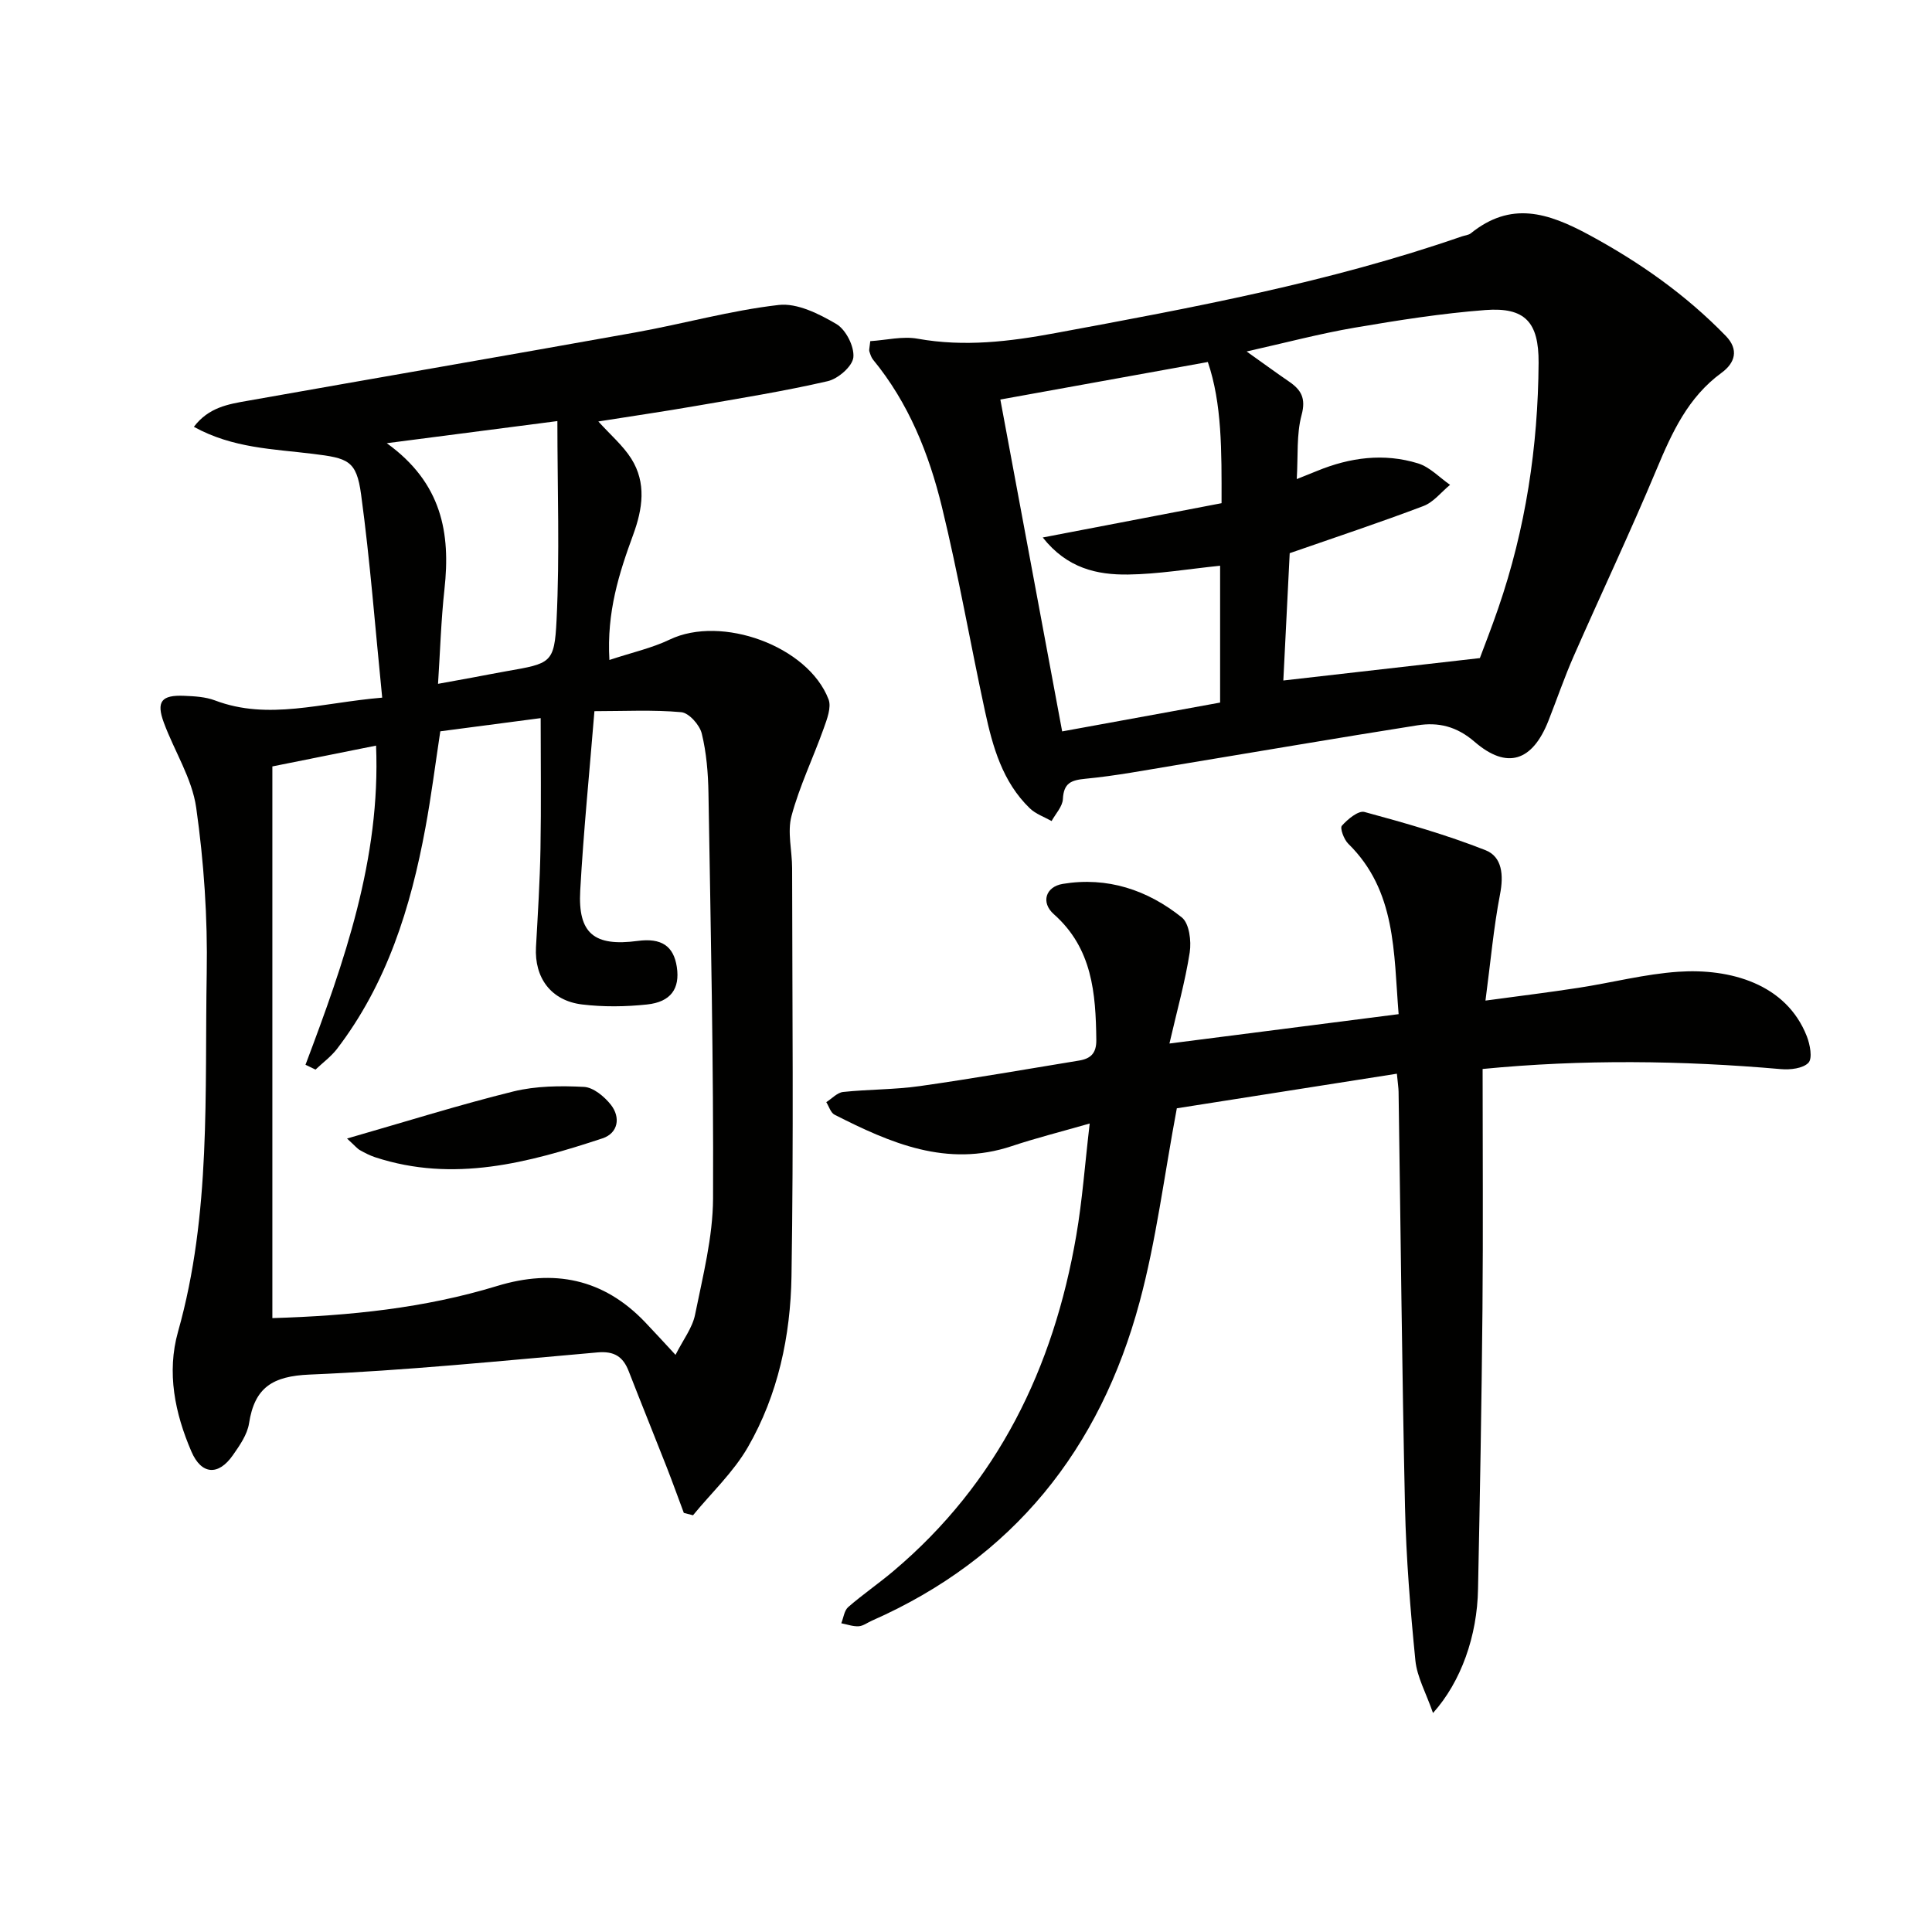
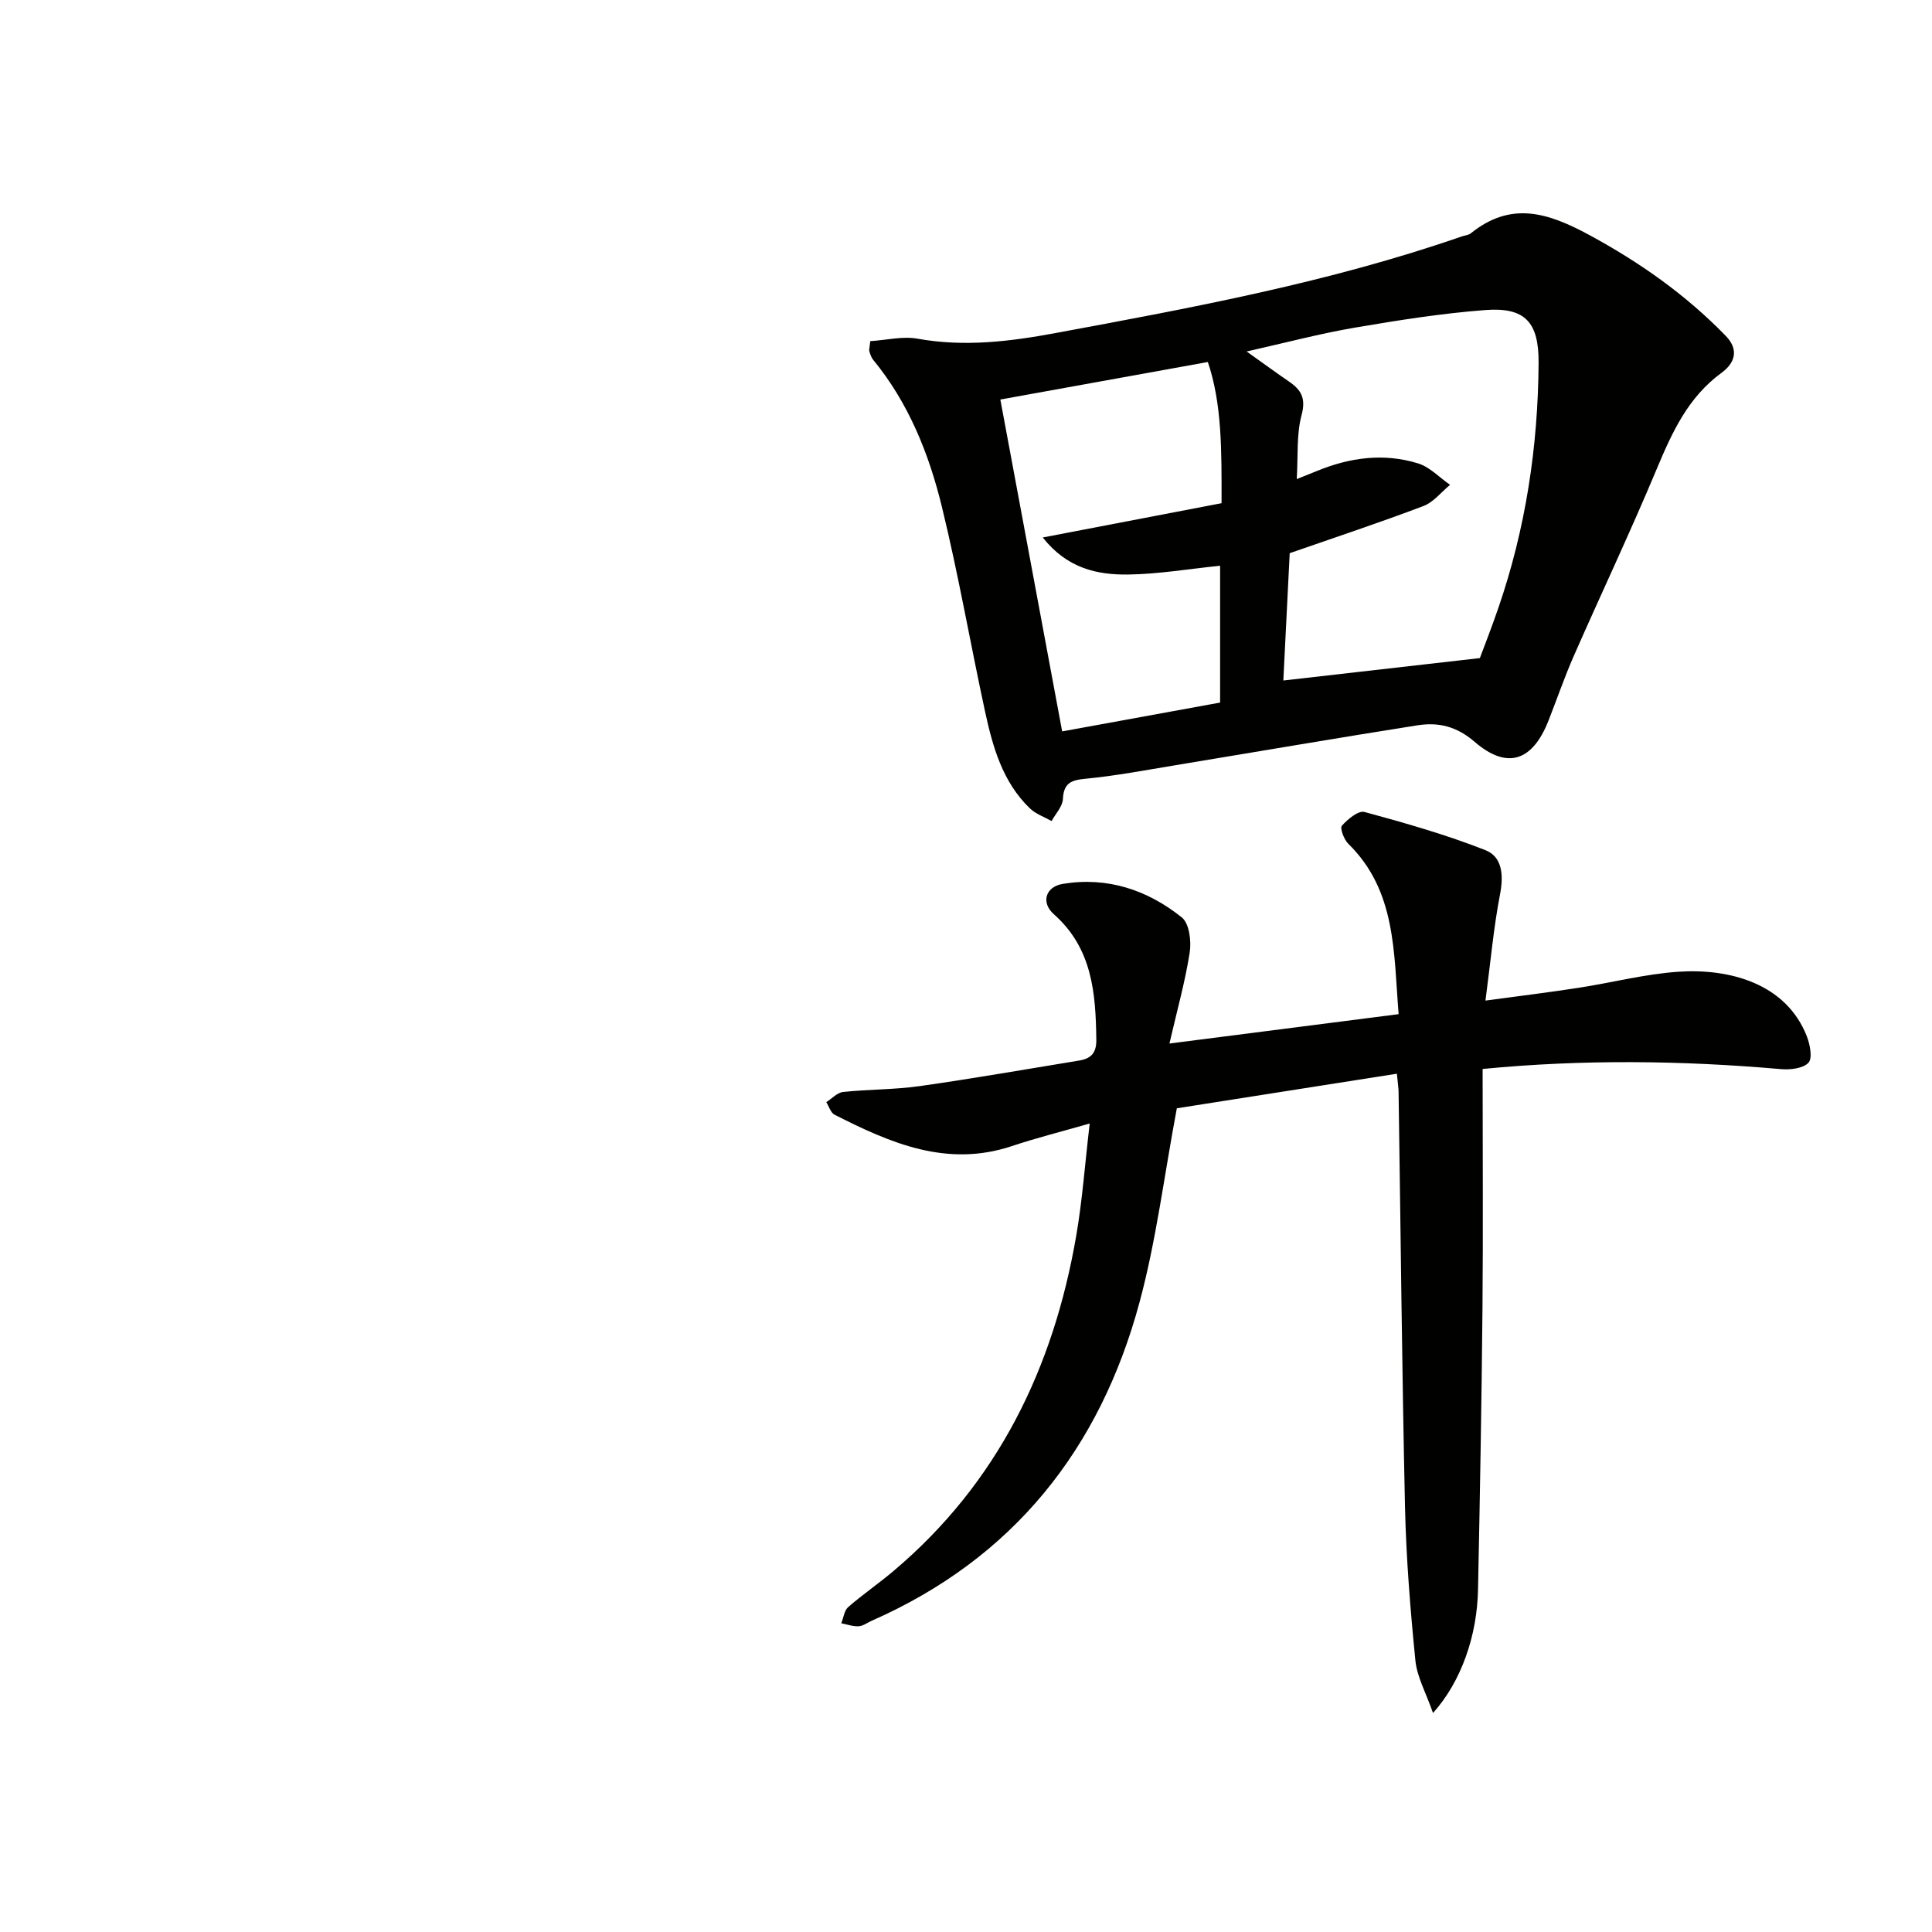
<svg xmlns="http://www.w3.org/2000/svg" enable-background="new 0 0 400 400" viewBox="0 0 400 400">
  <g fill="#010100">
-     <path d="m79.13 144.44c-1.45-14.42-2.5-28.3-4.37-42.07-.96-7.08-2.72-7.51-10.02-8.41-8.11-1.01-16.51-1.13-24.6-5.59 3.05-4.03 7.12-4.69 11.06-5.38 26.78-4.75 53.58-9.36 80.34-14.16 9.92-1.78 19.7-4.55 29.68-5.69 3.83-.44 8.36 1.84 11.95 3.95 1.96 1.16 3.73 4.65 3.51 6.89-.19 1.87-3.17 4.45-5.32 4.94-9.04 2.08-18.23 3.56-27.38 5.14-6.61 1.15-13.26 2.11-20.1 3.2 2.53 2.8 5.1 4.98 6.82 7.7 3.17 5.03 2.35 10.41.39 15.76-2.91 7.94-5.5 15.97-4.92 25.92 4.6-1.53 8.76-2.44 12.5-4.23 10.7-5.12 28.62 1.32 32.87 12.38.63 1.65-.32 4.11-1 6.02-2.16 6.06-5 11.92-6.66 18.1-.91 3.36.12 7.22.12 10.86.03 28.15.32 56.31-.13 84.46-.2 12.34-2.78 24.54-9.03 35.39-2.98 5.17-7.53 9.43-11.36 14.1-.63-.16-1.27-.33-1.9-.49-1.18-3.15-2.32-6.32-3.54-9.45-2.6-6.64-5.29-13.24-7.87-19.88-1.17-3.03-3.01-4.2-6.44-3.9-19.86 1.74-39.72 3.76-59.62 4.59-7.68.32-11.4 2.67-12.55 10.1-.36 2.33-1.94 4.58-3.35 6.6-2.99 4.28-6.51 4.07-8.59-.78-3.41-7.92-5.14-16.34-2.76-24.8 6.89-24.4 5.5-49.44 5.94-74.31.2-11.39-.58-22.91-2.18-34.19-.86-6.06-4.52-11.69-6.7-17.6-1.61-4.37-.5-5.75 4.22-5.55 2.14.09 4.41.21 6.38.96 11.06 4.18 21.92.48 34.61-.58zm-13.81 77.01c-.69-.33-1.38-.66-2.07-1 8.02-21.27 15.57-42.64 14.61-66.08-7.56 1.52-14.65 2.94-21.47 4.31v114.22c16.03-.48 31.5-2.06 46.53-6.65 11.73-3.58 21.99-1.54 30.6 7.45 1.93 2.02 3.81 4.08 6.34 6.81 1.56-3.11 3.5-5.58 4.05-8.34 1.6-7.95 3.68-16.01 3.72-24.04.12-27.97-.49-55.94-.95-83.91-.07-4.14-.41-8.36-1.39-12.36-.44-1.78-2.65-4.27-4.25-4.41-5.86-.53-11.8-.21-17.97-.21-1.03 12.68-2.26 24.89-2.94 37.14-.5 8.91 2.91 11.62 11.88 10.43 4.92-.66 7.46 1.03 8.12 5.4.67 4.46-1.22 7.24-6.19 7.76-4.44.47-9.02.53-13.45-.01-6.43-.79-9.87-5.54-9.52-11.87.38-6.79.81-13.59.93-20.39.16-8.92.04-17.85.04-27.02-6.59.87-13.62 1.79-20.78 2.73-1.04 6.85-1.87 13.44-3.08 19.96-3.04 16.5-7.96 32.3-18.36 45.86-1.24 1.58-2.93 2.82-4.4 4.22zm14.76-129.69c11.44 8.25 13.22 18.64 11.94 30.23-.7 6.38-.89 12.81-1.33 19.59 3.01-.55 5.12-.93 7.24-1.32 2.28-.42 4.56-.88 6.85-1.28 9.26-1.63 10.01-1.59 10.45-10.6.67-13.53.17-27.12.17-41.2-12.11 1.57-22.89 2.97-35.32 4.58z" />
    <path d="m180.18 70.63c3.34-.21 6.71-1.07 9.83-.5 9.64 1.73 19.02.59 28.5-1.17 28.39-5.26 56.77-10.51 84.14-20.01.63-.22 1.39-.26 1.87-.65 8.29-6.67 15.86-4.33 24.48.33 10.53 5.7 20.02 12.39 28.3 20.91 2.76 2.84 1.94 5.59-.88 7.65-6.93 5.06-10.24 12.33-13.43 19.95-5.45 13.03-11.5 25.8-17.18 38.73-1.93 4.39-3.48 8.94-5.24 13.4-3.3 8.33-8.53 10.13-15.26 4.32-3.75-3.24-7.53-4.1-11.85-3.42-16.7 2.63-33.35 5.5-50.03 8.25-6.22 1.02-12.42 2.21-18.68 2.81-3.01.29-4.52.89-4.69 4.21-.08 1.55-1.51 3.04-2.34 4.55-1.52-.86-3.29-1.46-4.51-2.64-5.65-5.46-7.68-12.72-9.27-20.06-3.05-14.1-5.51-28.34-8.93-42.35-2.68-11-6.89-21.52-14.24-30.46-.4-.48-.59-1.15-.79-1.77-.08-.27.05-.63.2-2.08zm126.21 65.62c.85-2.28 2.41-6.26 3.8-10.3 5.68-16.47 8.25-33.47 8.36-50.85.05-8.41-2.81-11.53-11.02-10.91-9.06.69-18.09 2.12-27.06 3.65-7.19 1.23-14.26 3.11-22.37 4.93 3.62 2.57 6.15 4.43 8.74 6.2 2.53 1.72 3.58 3.45 2.64 6.95-1.08 4.01-.71 8.42-1 13.27 1.84-.74 3.03-1.21 4.21-1.69 6.8-2.8 13.84-3.74 20.9-1.56 2.44.75 4.43 2.92 6.63 4.44-1.83 1.5-3.42 3.6-5.52 4.39-8.93 3.39-18 6.39-27.68 9.76-.42 8.42-.87 17.47-1.32 26.36 13.62-1.56 26.52-3.03 40.69-4.64zm-86.48 15.18c10.73-1.96 21.73-3.97 32.7-5.97 0-9.64 0-19.03 0-28.33-6.56.67-12.81 1.74-19.07 1.82-6.4.08-12.6-1.27-17.65-7.67 13.02-2.5 25.05-4.8 37.02-7.1.02-10.9.09-20.61-2.84-29.23-14.96 2.71-29.22 5.29-42.96 7.77 4.18 22.44 8.48 45.52 12.8 68.71z" />
    <path d="m296.69 354.66c-1.45-4.18-3.31-7.45-3.65-10.88-1.05-10.57-1.91-21.2-2.15-31.81-.63-28.64-.9-57.28-1.33-85.93-.01-.81-.15-1.62-.35-3.74-15.73 2.47-31.19 4.9-45.56 7.16-2.65 14.12-4.27 27.36-7.71 40.11-8.18 30.42-26.15 53.07-55.44 65.98-.91.4-1.8 1.1-2.73 1.15-1.18.07-2.39-.39-3.59-.62.46-1.14.61-2.64 1.44-3.36 3.01-2.62 6.32-4.88 9.37-7.46 21.6-18.24 33.13-42.04 37.84-69.46 1.26-7.32 1.79-14.77 2.78-23.19-6.13 1.76-11.19 3.03-16.13 4.68-13.44 4.48-25.13-.63-36.69-6.5-.81-.41-1.16-1.72-1.72-2.6 1.16-.73 2.27-1.98 3.49-2.11 5.29-.56 10.65-.47 15.91-1.22 11.01-1.56 21.96-3.49 32.93-5.28 2.43-.4 3.62-1.52 3.58-4.3-.12-9.66-.82-18.94-8.8-26.01-2.72-2.41-1.71-5.68 1.85-6.27 9.23-1.53 17.55 1.25 24.66 6.95 1.54 1.24 1.99 4.89 1.63 7.23-.94 6.04-2.61 11.97-4.2 18.87 16.04-2.05 31.54-4.04 47.45-6.08-1.04-12.85-.49-25.54-10.43-35.29-.89-.87-1.76-3.23-1.32-3.72 1.2-1.35 3.41-3.19 4.68-2.85 8.45 2.29 16.92 4.71 25.05 7.91 3.48 1.37 3.78 5.18 3.02 9.11-1.34 6.94-1.96 14.03-3.02 22.03 7-.95 13.16-1.7 19.3-2.65 6.89-1.06 13.71-2.85 20.63-3.32 10.66-.73 22.35 2.46 26.61 13.38.66 1.7 1.2 4.54.33 5.46-1.13 1.19-3.78 1.49-5.7 1.32-20.57-1.8-41.13-2.04-61.76-.03 0 16.82.12 33.27-.03 49.72-.18 19.31-.52 38.62-.92 57.93-.16 9.73-3.51 19.22-9.32 25.69z" />
-     <path d="m71.85 235.72c12.28-3.53 23.28-6.99 34.45-9.75 4.68-1.15 9.75-1.19 14.61-.94 1.93.1 4.2 1.98 5.54 3.67 2.11 2.66 1.51 5.91-1.7 6.98-15.34 5.06-30.84 9.24-47.07 3.92-1.09-.36-2.14-.9-3.15-1.47-.55-.3-.96-.83-2.68-2.41z" />
  </g>
</svg>